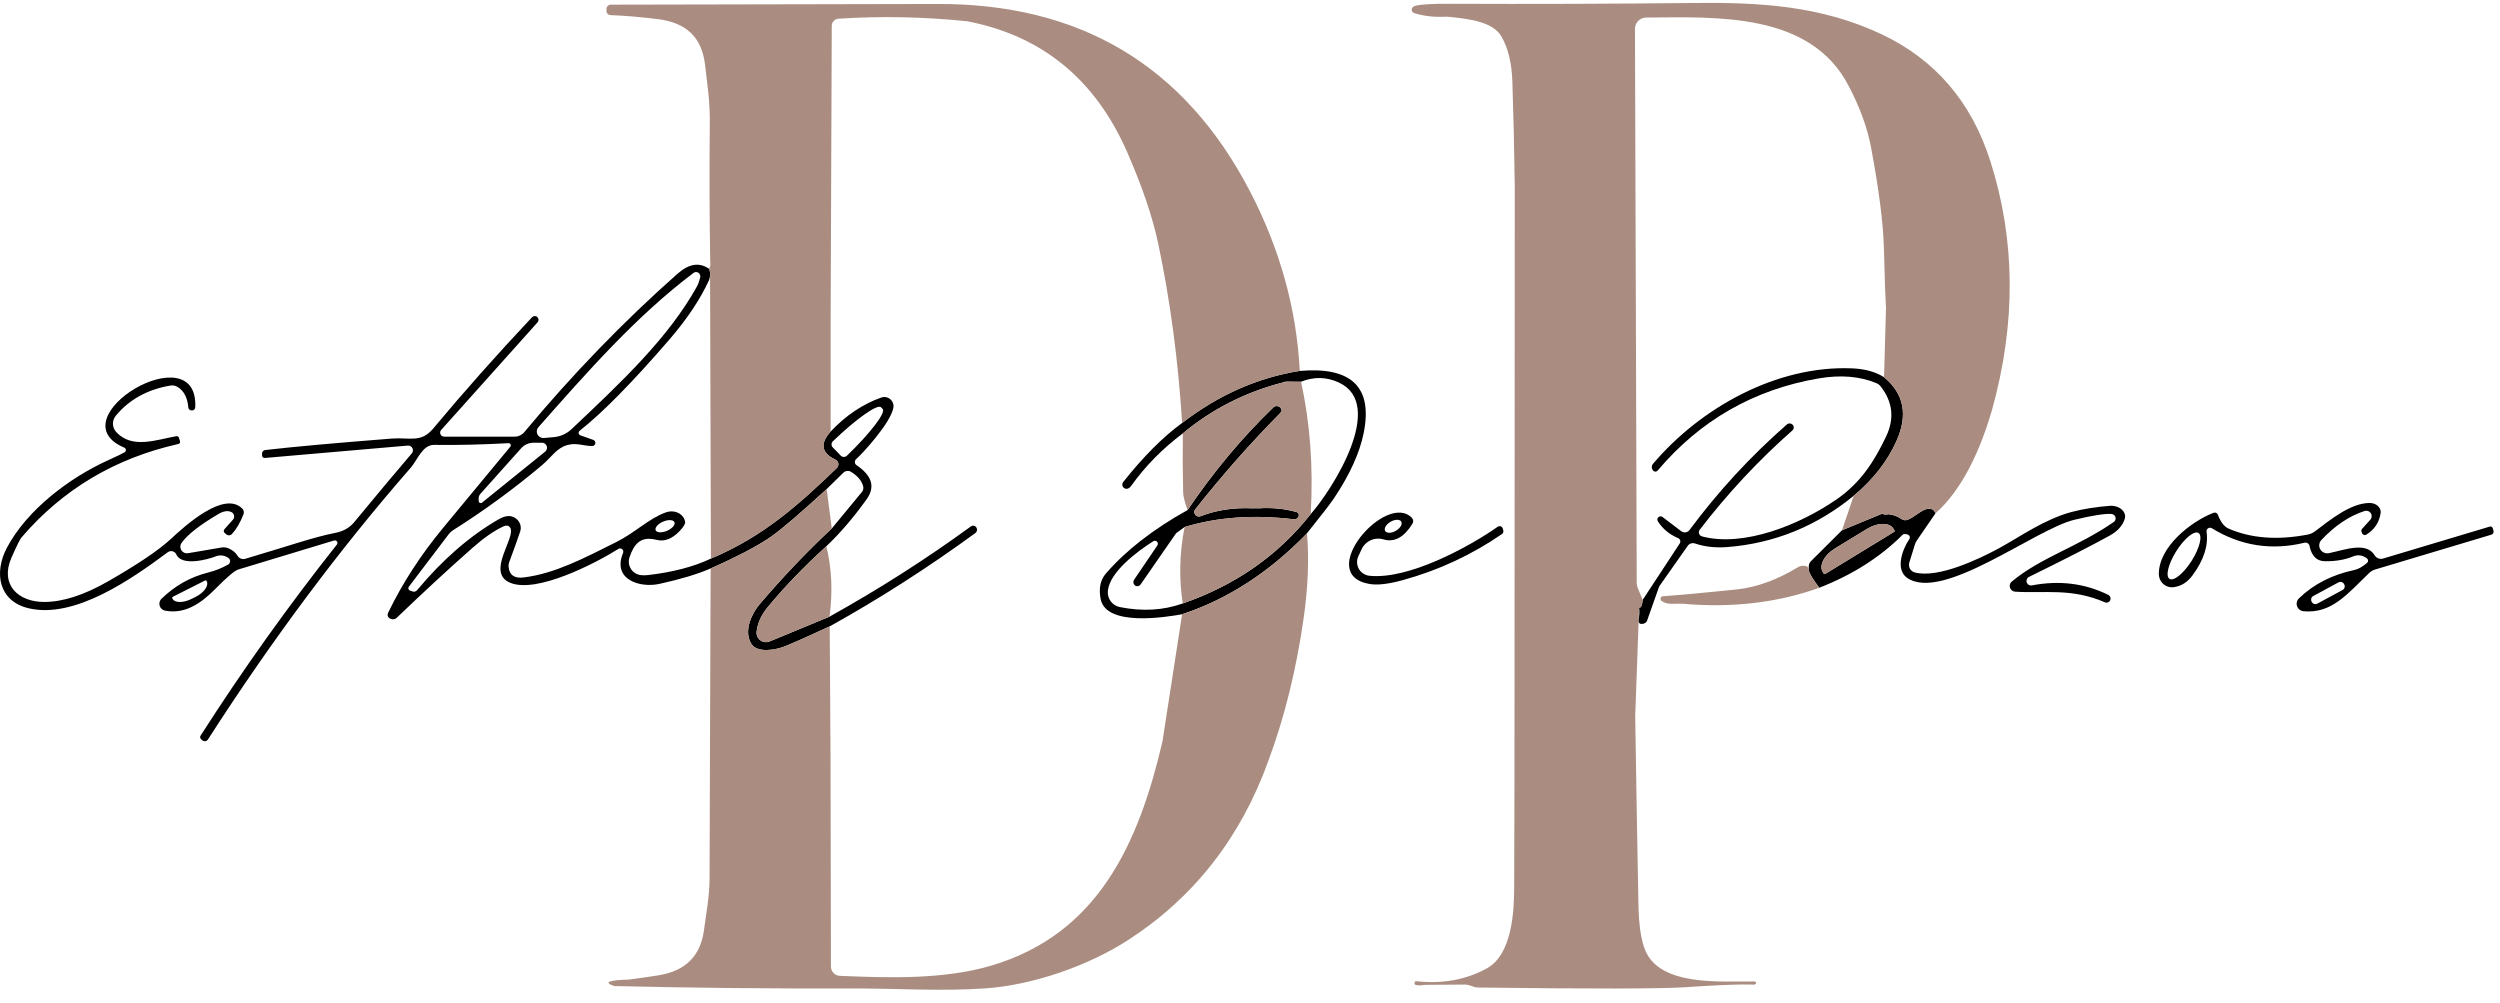
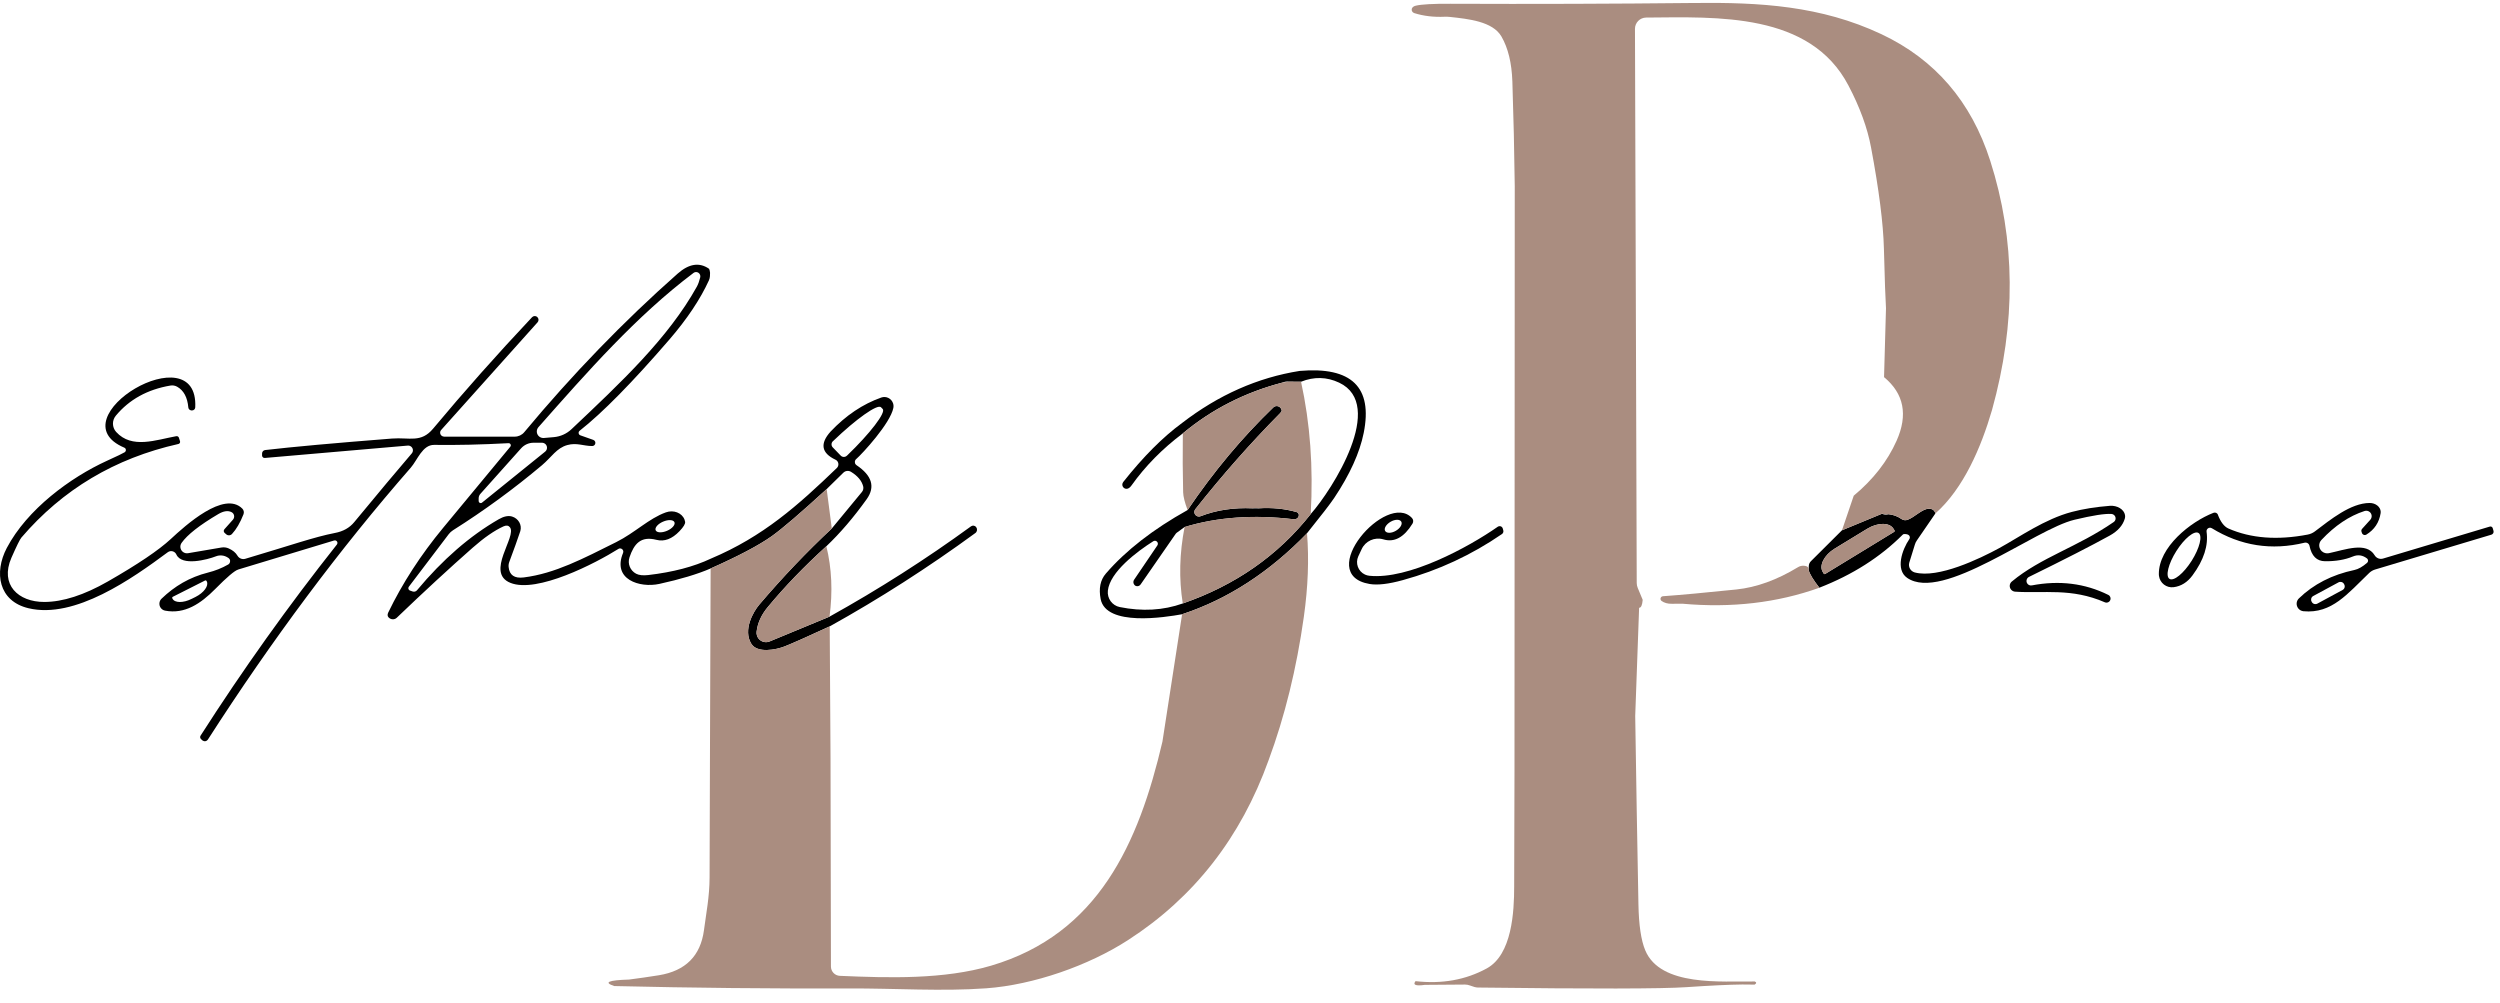
<svg xmlns="http://www.w3.org/2000/svg" width="152" height="61" viewBox="0 0 152 61" fill="none">
  <g clip-path="url(#clip0_1_465)">
    <path d="M43.112 16.341C43.144 16.411 43.164 16.492 43.171 16.586L43.164 16.797C43.159 16.88 43.138 16.962 43.104 17.041C42.578 18.193 41.775 19.397 40.691 20.653C38.448 23.252 36.63 25.098 35.239 26.193C35.17 26.248 35.159 26.348 35.213 26.416C35.231 26.439 35.255 26.457 35.283 26.467L36.071 26.745C36.172 26.78 36.224 26.891 36.188 26.991C36.16 27.068 36.087 27.12 36.004 27.119C35.474 27.119 35.068 26.901 34.495 27.059C33.839 27.24 33.536 27.792 32.954 28.284C31.239 29.727 29.435 31.045 27.543 32.239C27.443 32.303 27.355 32.383 27.284 32.476L24.857 35.674C24.807 35.741 24.821 35.836 24.888 35.886C24.9 35.895 24.914 35.902 24.928 35.906L25.087 35.962C25.184 35.995 25.29 35.966 25.354 35.888C26.91 34.021 28.567 32.581 30.324 31.57C30.632 31.393 30.901 31.337 31.13 31.404C31.519 31.521 31.746 31.915 31.637 32.285C31.635 32.292 31.634 32.299 31.631 32.306C31.466 32.8 31.244 33.417 30.968 34.157C30.929 34.257 30.913 34.365 30.924 34.471C30.971 34.967 31.277 35.18 31.845 35.108C33.748 34.87 35.468 33.957 37.463 32.962C38.611 32.388 39.451 31.522 40.486 31.152C40.953 30.983 41.46 31.18 41.618 31.589C41.635 31.633 41.648 31.679 41.655 31.725C41.676 31.845 41.562 32.035 41.314 32.295C40.858 32.772 40.389 32.947 39.908 32.821C38.95 32.576 38.547 33.073 38.273 33.887C38.144 34.271 38.315 34.692 38.676 34.882C38.849 34.973 39.095 35 39.413 34.963C40.913 34.788 42.183 34.455 43.221 33.964C46.404 32.621 48.513 30.733 50.879 28.455C51.003 28.335 51.007 28.139 50.889 28.015C50.862 27.987 50.829 27.964 50.794 27.948C49.938 27.543 49.84 26.973 50.501 26.238C51.431 25.256 52.458 24.566 53.584 24.169C53.875 24.068 54.193 24.221 54.295 24.513C54.328 24.605 54.334 24.705 54.316 24.802C54.131 25.742 52.433 27.585 52.055 27.913C51.957 27.997 51.946 28.144 52.031 28.242C52.045 28.257 52.06 28.271 52.078 28.284C53.021 28.917 53.226 29.605 52.696 30.348C51.901 31.459 51.084 32.413 50.242 33.213C48.89 34.441 47.702 35.675 46.678 36.914C46.287 37.385 46.062 37.882 46.001 38.406C45.965 38.72 46.191 39.005 46.505 39.041C46.602 39.052 46.699 39.038 46.789 39.001L50.435 37.492C53.428 35.829 56.296 33.998 59.039 32C59.14 31.929 59.276 31.95 59.347 32.049C59.35 32.053 59.353 32.056 59.354 32.059L59.365 32.075C59.435 32.185 59.408 32.331 59.302 32.408C56.437 34.503 53.485 36.394 50.445 38.085C49.11 38.702 48.195 39.109 47.699 39.305C47.188 39.506 46.041 39.739 45.675 39.136C45.168 38.307 45.786 37.208 46.163 36.763C47.576 35.102 49.045 33.56 50.571 32.134L52.406 29.91C52.485 29.815 52.513 29.687 52.48 29.565C52.391 29.227 52.145 28.935 51.743 28.688C51.595 28.597 51.405 28.617 51.28 28.736L50.259 29.738C48.672 31.191 47.557 32.148 46.913 32.607C46.124 33.164 44.886 33.817 43.202 34.565C42.407 34.908 41.369 35.22 40.086 35.502C38.898 35.76 37.207 35.236 37.884 33.614C37.925 33.514 37.877 33.4 37.776 33.358C37.718 33.334 37.652 33.341 37.599 33.374C36.211 34.247 32.648 36.09 31.034 35.438C29.484 34.816 31.452 32.611 31.001 32.056C30.912 31.944 30.783 31.927 30.612 32.004C30.059 32.256 29.434 32.688 28.736 33.303C27.32 34.551 25.782 35.969 24.124 37.559C23.987 37.691 23.767 37.683 23.63 37.542C23.628 37.541 23.626 37.538 23.625 37.537C23.555 37.461 23.549 37.365 23.602 37.248C24.468 35.455 25.584 33.732 26.951 32.082C28.103 30.693 29.462 29.052 31.029 27.157C31.074 27.101 31.066 27.02 31.01 26.974C30.984 26.954 30.954 26.944 30.921 26.945C29.276 27.034 27.767 27.068 26.398 27.049C25.684 27.038 25.377 27.978 24.973 28.437C20.656 33.379 16.544 38.888 12.638 44.967C12.571 45.07 12.433 45.099 12.33 45.032C12.321 45.026 12.312 45.019 12.305 45.013L12.224 44.939C12.164 44.885 12.151 44.796 12.194 44.729C14.763 40.715 17.526 36.84 20.485 33.105C20.537 33.036 20.525 32.939 20.457 32.887C20.418 32.856 20.366 32.846 20.319 32.86L14.512 34.618C14.499 34.621 14.488 34.625 14.479 34.63C14.267 34.692 13.803 35.085 13.087 35.81C12.202 36.706 11.229 37.356 10.037 37.127C9.806 37.082 9.654 36.859 9.699 36.629C9.715 36.541 9.758 36.462 9.823 36.4C10.611 35.641 11.525 35.094 12.647 34.812C13.084 34.703 13.492 34.541 13.871 34.324C13.984 34.262 14.025 34.12 13.964 34.007C13.945 33.973 13.92 33.945 13.887 33.924L13.846 33.898C13.632 33.759 13.363 33.731 13.125 33.825C12.618 34.025 11.049 34.443 10.723 33.713C10.643 33.538 10.439 33.46 10.265 33.538C10.242 33.549 10.221 33.561 10.2 33.576C8.054 35.167 4.553 37.654 1.733 36.981C-0.091 36.547 -0.373 34.812 0.412 33.318C1.652 30.964 4.276 29.033 6.504 28.015C7.128 27.731 7.488 27.558 7.582 27.496C7.655 27.448 7.677 27.351 7.631 27.278C7.615 27.252 7.589 27.232 7.56 27.219C3.345 25.432 12.091 20.225 11.871 24.769C11.866 24.877 11.774 24.96 11.666 24.955C11.662 24.955 11.657 24.955 11.653 24.955L11.624 24.951C11.531 24.941 11.458 24.866 11.45 24.774C11.396 24.157 11.169 23.737 10.77 23.512C10.645 23.442 10.5 23.418 10.359 23.442C8.965 23.679 7.859 24.29 7.043 25.273C6.802 25.561 6.811 25.982 7.062 26.262C8.02 27.316 9.489 26.74 10.719 26.52C10.79 26.508 10.858 26.55 10.879 26.617L10.946 26.827C10.966 26.898 10.926 26.972 10.855 26.992C10.853 26.992 10.851 26.992 10.85 26.993C6.988 27.861 3.805 29.759 1.301 32.684C1.209 32.793 1.006 33.204 0.693 33.916C-0.018 35.549 1.108 36.603 2.692 36.599C3.822 36.597 5.111 36.181 6.56 35.352C8.376 34.312 9.649 33.452 10.379 32.777C11.26 31.959 13.626 29.806 14.735 30.926C14.822 31.016 14.85 31.149 14.805 31.267C14.602 31.783 14.368 32.182 14.105 32.466C14.01 32.568 13.852 32.575 13.754 32.485L13.657 32.4C13.591 32.342 13.586 32.24 13.646 32.176L14.161 31.598C14.27 31.476 14.261 31.29 14.142 31.182C14.123 31.166 14.102 31.151 14.079 31.139C13.863 31.028 13.595 31.067 13.276 31.254C12.134 31.927 11.387 32.514 11.037 33.012C10.912 33.194 10.956 33.443 11.137 33.569C11.223 33.628 11.33 33.653 11.433 33.635L13.457 33.29C13.612 33.263 13.769 33.282 13.908 33.346C14.155 33.457 14.332 33.603 14.438 33.786C14.536 33.952 14.733 34.029 14.916 33.974C17.733 33.138 19.102 32.65 20.36 32.405C20.861 32.312 21.254 32.092 21.537 31.746C23.007 29.965 24.174 28.573 25.034 27.569C25.139 27.448 25.127 27.266 25.006 27.162C24.947 27.11 24.868 27.084 24.79 27.092L16.1 27.844C16.016 27.851 15.943 27.791 15.934 27.708C15.934 27.703 15.934 27.698 15.934 27.693V27.571C15.934 27.466 16.013 27.377 16.119 27.363C17.767 27.171 20.338 26.938 23.832 26.664C24.899 26.583 25.598 26.945 26.335 26.06C28.201 23.823 30.205 21.566 32.348 19.288C32.433 19.198 32.574 19.192 32.667 19.273L32.674 19.285C32.76 19.367 32.766 19.504 32.686 19.595L26.823 26.142C26.733 26.242 26.742 26.396 26.842 26.486C26.886 26.526 26.945 26.548 27.004 26.548H31.297C31.521 26.548 31.731 26.45 31.874 26.278C34.808 22.753 37.918 19.538 41.204 16.634C41.89 16.03 42.526 15.933 43.114 16.345L43.112 16.341ZM42.572 16.864C42.607 16.726 42.522 16.584 42.384 16.549C42.308 16.53 42.227 16.547 42.165 16.594C38.679 19.221 35.718 22.6 32.735 25.974C32.592 26.139 32.608 26.389 32.773 26.533C32.853 26.603 32.958 26.638 33.065 26.63L33.672 26.578C34.075 26.543 34.454 26.373 34.749 26.093C37.74 23.269 40.626 20.565 42.37 17.426C42.449 17.281 42.517 17.093 42.574 16.864H42.572ZM50.633 27.202L51.117 27.702C51.217 27.806 51.383 27.808 51.487 27.709L51.51 27.69C52.908 26.346 53.874 25.082 53.669 24.868C53.669 24.868 53.669 24.868 53.667 24.866L53.563 24.759C53.353 24.551 52.056 25.467 50.662 26.808L50.639 26.827C50.534 26.927 50.53 27.093 50.629 27.199C50.629 27.199 50.63 27.2 50.631 27.201L50.633 27.202ZM29.103 30.462C29.103 30.532 29.159 30.588 29.229 30.588C29.259 30.588 29.287 30.578 29.31 30.557L33.145 27.46C33.275 27.354 33.297 27.164 33.191 27.032C33.133 26.96 33.044 26.918 32.952 26.918H32.441C32.153 26.918 31.879 27.041 31.685 27.256L29.21 30.024C29.14 30.1 29.102 30.199 29.102 30.301V30.461L29.103 30.462ZM41.006 31.749C40.94 31.595 40.631 31.58 40.315 31.716C40 31.851 39.798 32.086 39.864 32.24C39.93 32.394 40.239 32.409 40.555 32.273C40.871 32.138 41.072 31.903 41.006 31.749ZM12.467 35.295L10.506 36.286C10.473 36.303 10.46 36.342 10.477 36.375L10.488 36.4C10.62 36.664 11.14 36.669 11.649 36.412C11.649 36.412 11.649 36.412 11.651 36.412L11.888 36.294C12.397 36.038 12.704 35.617 12.573 35.352C12.573 35.352 12.573 35.351 12.572 35.35L12.557 35.324C12.54 35.291 12.501 35.279 12.468 35.295H12.467Z" fill="black" />
-     <path d="M114.549 22.932C115.761 23.936 116.014 25.226 115.311 26.803C114.755 28.047 113.887 29.159 112.706 30.142C110.44 31.997 107.881 33.036 105.026 33.261C104.306 33.318 103.647 33.244 103.05 33.043C102.889 32.99 102.713 33.048 102.613 33.187L100.895 35.63C100.88 35.651 100.87 35.675 100.862 35.699L100.145 37.731C100.108 37.83 100.022 37.901 99.919 37.92L99.823 37.935C99.719 37.948 99.625 37.874 99.612 37.772C99.61 37.75 99.611 37.727 99.616 37.706C99.678 37.435 99.691 37.184 99.657 36.954C99.775 36.957 99.848 36.796 99.875 36.473L102.129 33.039C102.196 32.941 102.17 32.807 102.073 32.741C102.061 32.734 102.049 32.727 102.036 32.721C101.504 32.497 101.092 32.156 100.8 31.699C100.739 31.609 100.763 31.488 100.853 31.427C100.924 31.38 101.018 31.384 101.084 31.436L102.22 32.298C102.376 32.417 102.6 32.385 102.72 32.228C102.72 32.227 102.723 32.225 102.723 32.224C104.465 29.875 106.44 27.735 108.648 25.803C108.746 25.718 108.893 25.724 108.985 25.818L109 25.834C109.088 25.926 109.084 26.069 108.994 26.155C108.991 26.158 108.989 26.16 108.985 26.163C106.915 27.988 105.035 30.003 103.344 32.206C103.257 32.32 103.28 32.483 103.392 32.569C103.419 32.589 103.449 32.604 103.481 32.613C106.024 33.29 109.462 31.892 111.683 30.348C113.137 29.342 113.966 28.031 114.673 26.544C115.191 25.457 115.084 24.443 114.351 23.503C114.281 23.409 114.186 23.335 114.077 23.292C113.073 22.875 111.904 22.78 110.572 23.007C106.63 23.685 103.366 25.555 100.782 28.613C100.719 28.688 100.606 28.697 100.531 28.632C100.52 28.622 100.51 28.61 100.501 28.598L100.476 28.557C100.403 28.451 100.412 28.306 100.498 28.206C103.392 24.79 108.027 22.203 112.612 22.396C113.386 22.428 114.031 22.607 114.547 22.932H114.549Z" fill="black" />
    <path d="M79.467 32.424C77.175 34.793 74.644 36.433 71.873 37.346C70.844 37.531 67.254 38.108 66.92 36.424C66.795 35.781 66.899 35.263 67.235 34.874C68.449 33.469 70.106 32.18 72.205 31.011C73.792 28.668 75.53 26.588 77.42 24.771C77.539 24.656 77.731 24.664 77.847 24.789C77.888 24.832 77.916 24.887 77.927 24.945C77.935 24.987 77.903 25.046 77.831 25.122C76.027 26.948 74.308 28.894 72.675 30.962C72.582 31.081 72.602 31.253 72.724 31.347C72.801 31.407 72.903 31.422 72.993 31.387C73.956 31.012 75.011 30.853 76.161 30.906H76.516C77.35 30.854 78.122 30.93 78.833 31.135C78.933 31.163 78.992 31.268 78.964 31.369C78.961 31.376 78.959 31.384 78.956 31.391V31.403C78.907 31.519 78.785 31.588 78.66 31.573C76.235 31.281 74.023 31.438 72.024 32.043L71.536 32.398C71.517 32.413 71.499 32.431 71.484 32.453L69.348 35.536C69.283 35.631 69.16 35.668 69.055 35.625L69.032 35.613C68.91 35.535 68.874 35.374 68.95 35.253C68.951 35.251 68.952 35.249 68.954 35.247L70.367 33.163C70.424 33.081 70.404 32.968 70.321 32.911C70.26 32.869 70.181 32.868 70.118 32.908C69.116 33.541 67.479 34.777 67.358 35.914C67.307 36.385 67.62 36.816 68.079 36.909C69.448 37.185 70.726 37.113 71.91 36.691C75.114 35.58 77.708 33.769 79.689 31.258C81.025 29.749 84.278 24.615 81.421 23.266C80.67 22.911 79.897 22.892 79.1 23.21L78.371 23.206C78.235 23.188 78.116 23.203 78.012 23.25C75.713 23.845 73.679 24.879 71.912 26.352C70.676 27.28 69.637 28.334 68.796 29.515C68.695 29.659 68.588 29.726 68.478 29.72C68.338 29.712 68.23 29.591 68.237 29.451C68.24 29.398 68.26 29.347 68.293 29.305C69.505 27.773 70.697 26.578 71.868 25.719C74.084 24.012 76.468 22.956 79.022 22.552C82.176 22.281 83.472 23.538 82.913 26.323C82.671 27.527 82.075 28.841 81.125 30.267C80.888 30.622 80.334 31.342 79.463 32.424H79.467Z" fill="black" />
    <path d="M134.848 31.299C135.016 31.74 135.229 32.017 135.485 32.132C136.854 32.733 138.462 32.856 140.311 32.502C140.466 32.472 140.614 32.408 140.74 32.313C141.691 31.595 142.921 30.585 144.075 30.581C144.434 30.579 144.736 30.817 144.747 31.114C144.747 31.143 144.747 31.173 144.742 31.202C144.653 31.77 144.363 32.204 143.873 32.505C143.788 32.557 143.675 32.529 143.622 32.442C143.613 32.428 143.606 32.413 143.603 32.398L143.573 32.305C143.56 32.258 143.571 32.208 143.603 32.168L144.113 31.602C144.235 31.466 144.224 31.258 144.088 31.137C144.001 31.058 143.878 31.033 143.765 31.069C142.834 31.37 141.96 31.958 141.141 32.831C140.957 33.024 140.967 33.328 141.161 33.512C141.277 33.62 141.438 33.665 141.592 33.635C142.591 33.424 143.873 32.921 144.38 33.764C144.484 33.938 144.694 34.019 144.891 33.96L151.378 32.017C151.452 31.993 151.532 32.034 151.556 32.107C151.556 32.107 151.556 32.107 151.556 32.109L151.604 32.275C151.634 32.372 151.578 32.476 151.478 32.508L144.402 34.628C144.273 34.668 144.154 34.736 144.055 34.829C142.734 36.095 141.779 37.323 140.051 37.163C139.798 37.138 139.615 36.914 139.637 36.664C139.648 36.557 139.696 36.457 139.773 36.383C140.664 35.519 141.789 34.943 143.149 34.655C143.383 34.606 143.639 34.461 143.918 34.221C143.992 34.159 143.999 34.049 143.937 33.977C143.93 33.968 143.921 33.959 143.911 33.952C143.658 33.759 143.371 33.703 143.056 33.834C142.575 34.034 142.009 34.13 141.358 34.123C140.857 34.118 140.544 33.804 140.417 33.182C140.388 33.05 140.257 32.967 140.126 32.996C140.124 32.996 140.122 32.996 140.12 32.996C138.113 33.484 136.23 33.191 134.477 32.115C134.377 32.054 134.248 32.086 134.187 32.186C134.161 32.228 134.151 32.277 134.159 32.327C134.279 33.161 133.995 34.047 133.304 34.983C132.994 35.403 132.611 35.642 132.157 35.701C131.721 35.758 131.322 35.45 131.265 35.011C131.261 34.98 131.258 34.948 131.258 34.916C131.236 33.273 133.179 31.722 134.582 31.178C134.689 31.137 134.809 31.189 134.852 31.296L134.848 31.299ZM131.905 35.195C132.162 35.357 132.766 34.865 133.254 34.095C133.74 33.324 133.927 32.568 133.67 32.405C133.412 32.243 132.809 32.735 132.321 33.505C131.834 34.276 131.648 35.033 131.905 35.195ZM142.516 35.508C142.452 35.388 142.301 35.343 142.18 35.408L140.644 36.238C140.524 36.303 140.479 36.453 140.544 36.574L140.558 36.601C140.622 36.721 140.773 36.765 140.894 36.701L142.43 35.87C142.55 35.806 142.595 35.655 142.53 35.535L142.516 35.508Z" fill="black" />
    <path d="M110.618 35.736C110.245 35.257 110.028 34.898 109.966 34.659L109.974 34.414C109.979 34.303 110.026 34.196 110.107 34.118L111.991 32.242L114.426 31.235C114.544 31.293 114.675 31.303 114.817 31.265C115.104 31.291 115.37 31.39 115.617 31.561C115.724 31.633 115.859 31.65 115.98 31.605C116.398 31.453 116.865 30.943 117.26 30.933C117.479 30.925 117.616 31.02 117.671 31.218L116.549 32.853C116.493 32.931 116.45 33.019 116.424 33.111L116.086 34.203C116.009 34.455 116.15 34.722 116.402 34.8C116.41 34.802 116.416 34.803 116.424 34.806C117.837 35.18 120.347 33.984 121.568 33.318C122.811 32.637 124.317 31.56 125.971 31.124C126.654 30.944 127.423 30.821 128.277 30.754C128.726 30.718 129.14 30.969 129.201 31.314C129.215 31.39 129.21 31.466 129.187 31.538C129.062 31.953 128.757 32.294 128.277 32.56C127.156 33.18 125.519 34.017 123.362 35.076C123.227 35.145 123.172 35.313 123.241 35.449C123.295 35.556 123.413 35.616 123.532 35.593C125.211 35.272 126.761 35.465 128.184 36.17C128.304 36.228 128.356 36.369 128.302 36.488L128.299 36.495C128.247 36.617 128.105 36.674 127.983 36.622C127.983 36.622 127.982 36.622 127.98 36.622C125.933 35.73 124.265 36.092 122.518 35.974C122.326 35.959 122.179 35.792 122.192 35.601C122.199 35.505 122.244 35.417 122.319 35.357C124.089 33.884 126.316 33.262 128.512 31.741C128.635 31.656 128.666 31.489 128.581 31.366C128.534 31.299 128.46 31.256 128.378 31.249C127.982 31.22 127.233 31.337 126.132 31.6C123.73 32.171 118.112 36.626 115.954 35.134C115.226 34.627 115.652 33.413 116.088 32.777C116.129 32.716 116.129 32.635 116.088 32.573C116.038 32.502 115.934 32.466 115.777 32.469C115.742 32.469 115.709 32.484 115.684 32.509C114.318 33.876 112.628 34.95 110.618 35.732V35.736ZM110.97 34.896L115.163 32.336C115.193 32.318 115.203 32.28 115.186 32.251L115.123 32.147C114.882 31.756 114.166 31.758 113.524 32.151L111.552 33.353C110.909 33.746 110.584 34.383 110.823 34.774L110.883 34.874C110.899 34.905 110.938 34.915 110.969 34.898C110.969 34.898 110.971 34.898 110.971 34.897L110.97 34.896Z" fill="black" />
    <path d="M91.365 32.124L91.398 32.239C91.425 32.325 91.393 32.418 91.321 32.469C89.47 33.741 87.462 34.675 85.296 35.27C84.435 35.509 83.761 35.588 83.275 35.507C79.867 34.93 84.318 29.83 85.851 31.499C85.935 31.591 85.946 31.728 85.88 31.836C85.362 32.678 84.768 32.996 84.1 32.791C83.577 32.64 83.02 32.892 82.79 33.386L82.585 33.824C82.392 34.243 82.573 34.74 82.992 34.934C83.077 34.973 83.167 34.997 83.26 35.007C85.625 35.252 89.271 33.282 91.072 32.021C91.16 31.962 91.28 31.985 91.34 32.072C91.351 32.088 91.359 32.106 91.365 32.124ZM85.197 31.715C85.108 31.562 84.818 31.566 84.548 31.723C84.278 31.881 84.129 32.13 84.217 32.282C84.306 32.434 84.596 32.431 84.866 32.273C85.136 32.116 85.284 31.867 85.197 31.715Z" fill="black" />
-     <path d="M39.966 1.157C41.742 1.375 42.675 2.268 42.871 3.97C43.016 5.236 43.168 6.131 43.156 7.486C43.127 10.335 43.135 13.146 43.181 15.919C43.211 16.068 43.188 16.208 43.112 16.341C43.144 16.411 43.164 16.492 43.171 16.586L43.223 33.964C46.406 32.621 48.516 30.733 50.881 28.455C50.909 28.428 50.932 28.395 50.948 28.36C51.02 28.204 50.952 28.019 50.796 27.948C49.941 27.543 49.843 26.973 50.503 26.238V19.466L50.571 1.57C50.571 1.341 50.751 1.151 50.981 1.137C53.57 0.97 56.177 1.022 58.805 1.293C63.347 2.166 66.588 4.816 68.528 9.241C69.448 11.342 70.078 13.199 70.419 14.81C71.149 18.264 71.635 21.901 71.873 25.719C74.089 24.012 76.473 22.956 79.027 22.552C78.832 18.775 77.818 15.126 75.985 11.606C72.007 3.971 65.645 0.183 56.898 0.242L37.139 0.283C36.992 0.283 36.873 0.402 36.873 0.549V0.664C36.873 0.802 36.983 0.915 37.121 0.919C38.034 0.956 38.983 1.036 39.967 1.16L39.966 1.157Z" fill="#AA8D80" />
    <path d="M79.103 23.21L78.374 23.206L78.016 23.25C75.716 23.845 73.683 24.879 71.916 26.352C71.901 27.605 71.907 28.797 71.935 29.926C71.94 30.178 72.03 30.54 72.205 31.01C73.792 28.666 75.53 26.586 77.42 24.77C77.462 24.73 77.514 24.703 77.571 24.693C77.734 24.664 77.894 24.775 77.927 24.944C77.935 24.985 77.903 25.045 77.831 25.121C76.027 26.946 74.308 28.893 72.675 30.96C72.616 31.036 72.6 31.138 72.635 31.228C72.689 31.37 72.85 31.441 72.993 31.386C73.956 31.011 75.011 30.851 76.161 30.905C76.277 30.878 76.396 30.878 76.516 30.905C77.35 30.853 78.122 30.929 78.833 31.134C78.841 31.137 78.849 31.139 78.856 31.142C78.953 31.182 78.997 31.294 78.956 31.389V31.4C78.907 31.517 78.785 31.585 78.66 31.57C76.235 31.279 74.023 31.436 72.024 32.04C71.711 33.644 71.674 35.194 71.912 36.688C75.117 35.578 77.71 33.767 79.692 31.256C79.854 28.422 79.659 25.738 79.103 23.207V23.21Z" fill="#AA8D80" />
    <path d="M71.872 37.346L70.676 45.091C69.232 51.272 66.776 56.789 60.258 58.713C57.393 59.557 54.062 59.461 51.065 59.331C50.761 59.32 50.521 59.069 50.521 58.765L50.496 46.105L50.447 38.082C49.113 38.7 48.197 39.106 47.702 39.303C47.191 39.503 46.044 39.736 45.677 39.133C45.17 38.304 45.789 37.205 46.166 36.76C47.579 35.1 49.048 33.557 50.573 32.132L50.262 29.737C48.675 31.19 47.561 32.147 46.917 32.605C46.127 33.163 44.89 33.816 43.206 34.562L43.165 46.127C43.157 48.54 43.15 50.95 43.142 53.358C43.138 54.528 42.942 55.478 42.801 56.556C42.593 58.117 41.681 59.03 40.062 59.295C39.447 59.393 38.842 59.481 38.248 59.557C36.98 59.596 36.679 59.728 37.345 59.952C42.122 60.066 46.865 60.113 51.576 60.097C54.444 60.086 57.25 60.286 59.966 60.089C62.831 59.881 66.18 58.713 68.582 57.159C72.592 54.571 75.441 50.924 77.131 46.219C78.116 43.558 78.83 40.654 79.273 37.508C79.529 35.688 79.594 33.992 79.466 32.423C77.174 34.792 74.643 36.432 71.872 37.345V37.346Z" fill="#AA8D80" />
    <path d="M46.679 36.912C46.288 37.384 46.063 37.881 46.002 38.404C45.991 38.501 46.005 38.598 46.041 38.688C46.162 38.981 46.498 39.12 46.79 39L50.436 37.49C50.636 35.978 50.572 34.552 50.243 33.213C48.891 34.441 47.703 35.675 46.679 36.914V36.912Z" fill="#AA8D80" />
    <path d="M115.123 32.147C114.882 31.756 114.166 31.758 113.524 32.151L111.552 33.353C110.909 33.746 110.584 34.383 110.823 34.774L110.883 34.874C110.883 34.874 110.883 34.877 110.884 34.877C110.903 34.906 110.941 34.915 110.971 34.896L115.165 32.336C115.194 32.318 115.204 32.28 115.188 32.251L115.124 32.147H115.123Z" fill="#AA8D80" />
    <path d="M109.656 34.397C109.538 34.391 109.42 34.423 109.318 34.485C108.038 35.262 106.79 35.713 105.573 35.84C103.698 36.035 102.207 36.172 101.102 36.251C101.057 36.255 101.017 36.277 100.99 36.313C100.937 36.383 100.951 36.483 101.021 36.536C101.188 36.656 101.397 36.715 101.646 36.71C102.033 36.702 102.25 36.701 102.297 36.706C105.282 36.974 108.056 36.651 110.616 35.736C110.244 35.257 110.027 34.898 109.965 34.659C109.989 34.494 109.886 34.405 109.654 34.397H109.656Z" fill="#AA8D80" />
    <path d="M121.003 9.766C119.851 6.174 117.645 3.611 114.386 2.076C110.708 0.345 106.985 0.137 103.05 0.181C98.128 0.233 93.171 0.25 88.183 0.229C87.13 0.224 86.429 0.262 86.082 0.345C85.98 0.369 85.908 0.413 85.864 0.478C85.852 0.494 85.843 0.512 85.838 0.531C85.805 0.641 85.871 0.759 85.985 0.796C86.553 0.976 87.173 1.049 87.847 1.018C87.949 1.015 88.05 1.018 88.15 1.029C89.272 1.151 90.755 1.299 91.289 2.221C91.693 2.921 91.914 3.832 91.952 4.952C92.023 7.094 92.071 9.217 92.097 11.325L92.081 46.928C92.071 49.254 92.065 51.574 92.062 53.889C92.062 55.435 91.933 58.041 90.393 58.881C89.113 59.58 87.669 59.837 86.063 59.654C85.885 59.884 86.074 59.959 86.629 59.88L89.072 59.861C89.175 59.861 89.276 59.88 89.371 59.917C89.579 59.998 89.739 60.04 89.853 60.042C96.829 60.129 101.052 60.121 102.525 60.02C103.978 59.921 105.11 59.867 105.929 59.857L106.682 59.864C106.802 59.785 106.805 59.722 106.689 59.675C104.694 59.646 100.953 60.008 100.028 57.772C99.778 57.17 99.641 56.245 99.617 54.997C99.544 51.178 99.478 47.358 99.421 43.536L99.658 36.953C99.776 36.956 99.849 36.794 99.876 36.471L99.577 35.754C99.535 35.656 99.513 35.551 99.513 35.443L99.406 1.757C99.403 1.379 99.709 1.071 100.086 1.068C104.42 1.035 110.054 0.747 112.385 5.198C113.081 6.522 113.54 7.781 113.761 8.972C114.243 11.54 114.503 13.591 114.542 15.122C114.592 17.033 114.634 18.24 114.668 18.741L114.55 22.93C115.762 23.933 116.015 25.224 115.312 26.8C114.757 28.044 113.888 29.157 112.707 30.139L111.993 32.24L114.428 31.234C114.554 31.268 114.684 31.279 114.82 31.263C115.106 31.29 115.373 31.389 115.62 31.56C115.726 31.632 115.862 31.649 115.982 31.604C116.401 31.452 116.867 30.941 117.263 30.931C117.482 30.924 117.619 31.019 117.673 31.216C119.387 29.699 120.457 27.186 121.115 24.926C122.585 19.642 122.549 14.587 121.003 9.765V9.766ZM103.492 59.771C103.492 59.771 103.486 59.782 103.486 59.79C103.486 59.784 103.49 59.778 103.492 59.772V59.771Z" fill="#AA8D80" />
  </g>
  <defs>
    <clipPath id="clip0_1_465">
      <rect width="151.612" height="60" fill="white" transform="translate(0 0.176)" />
    </clipPath>
  </defs>
</svg>